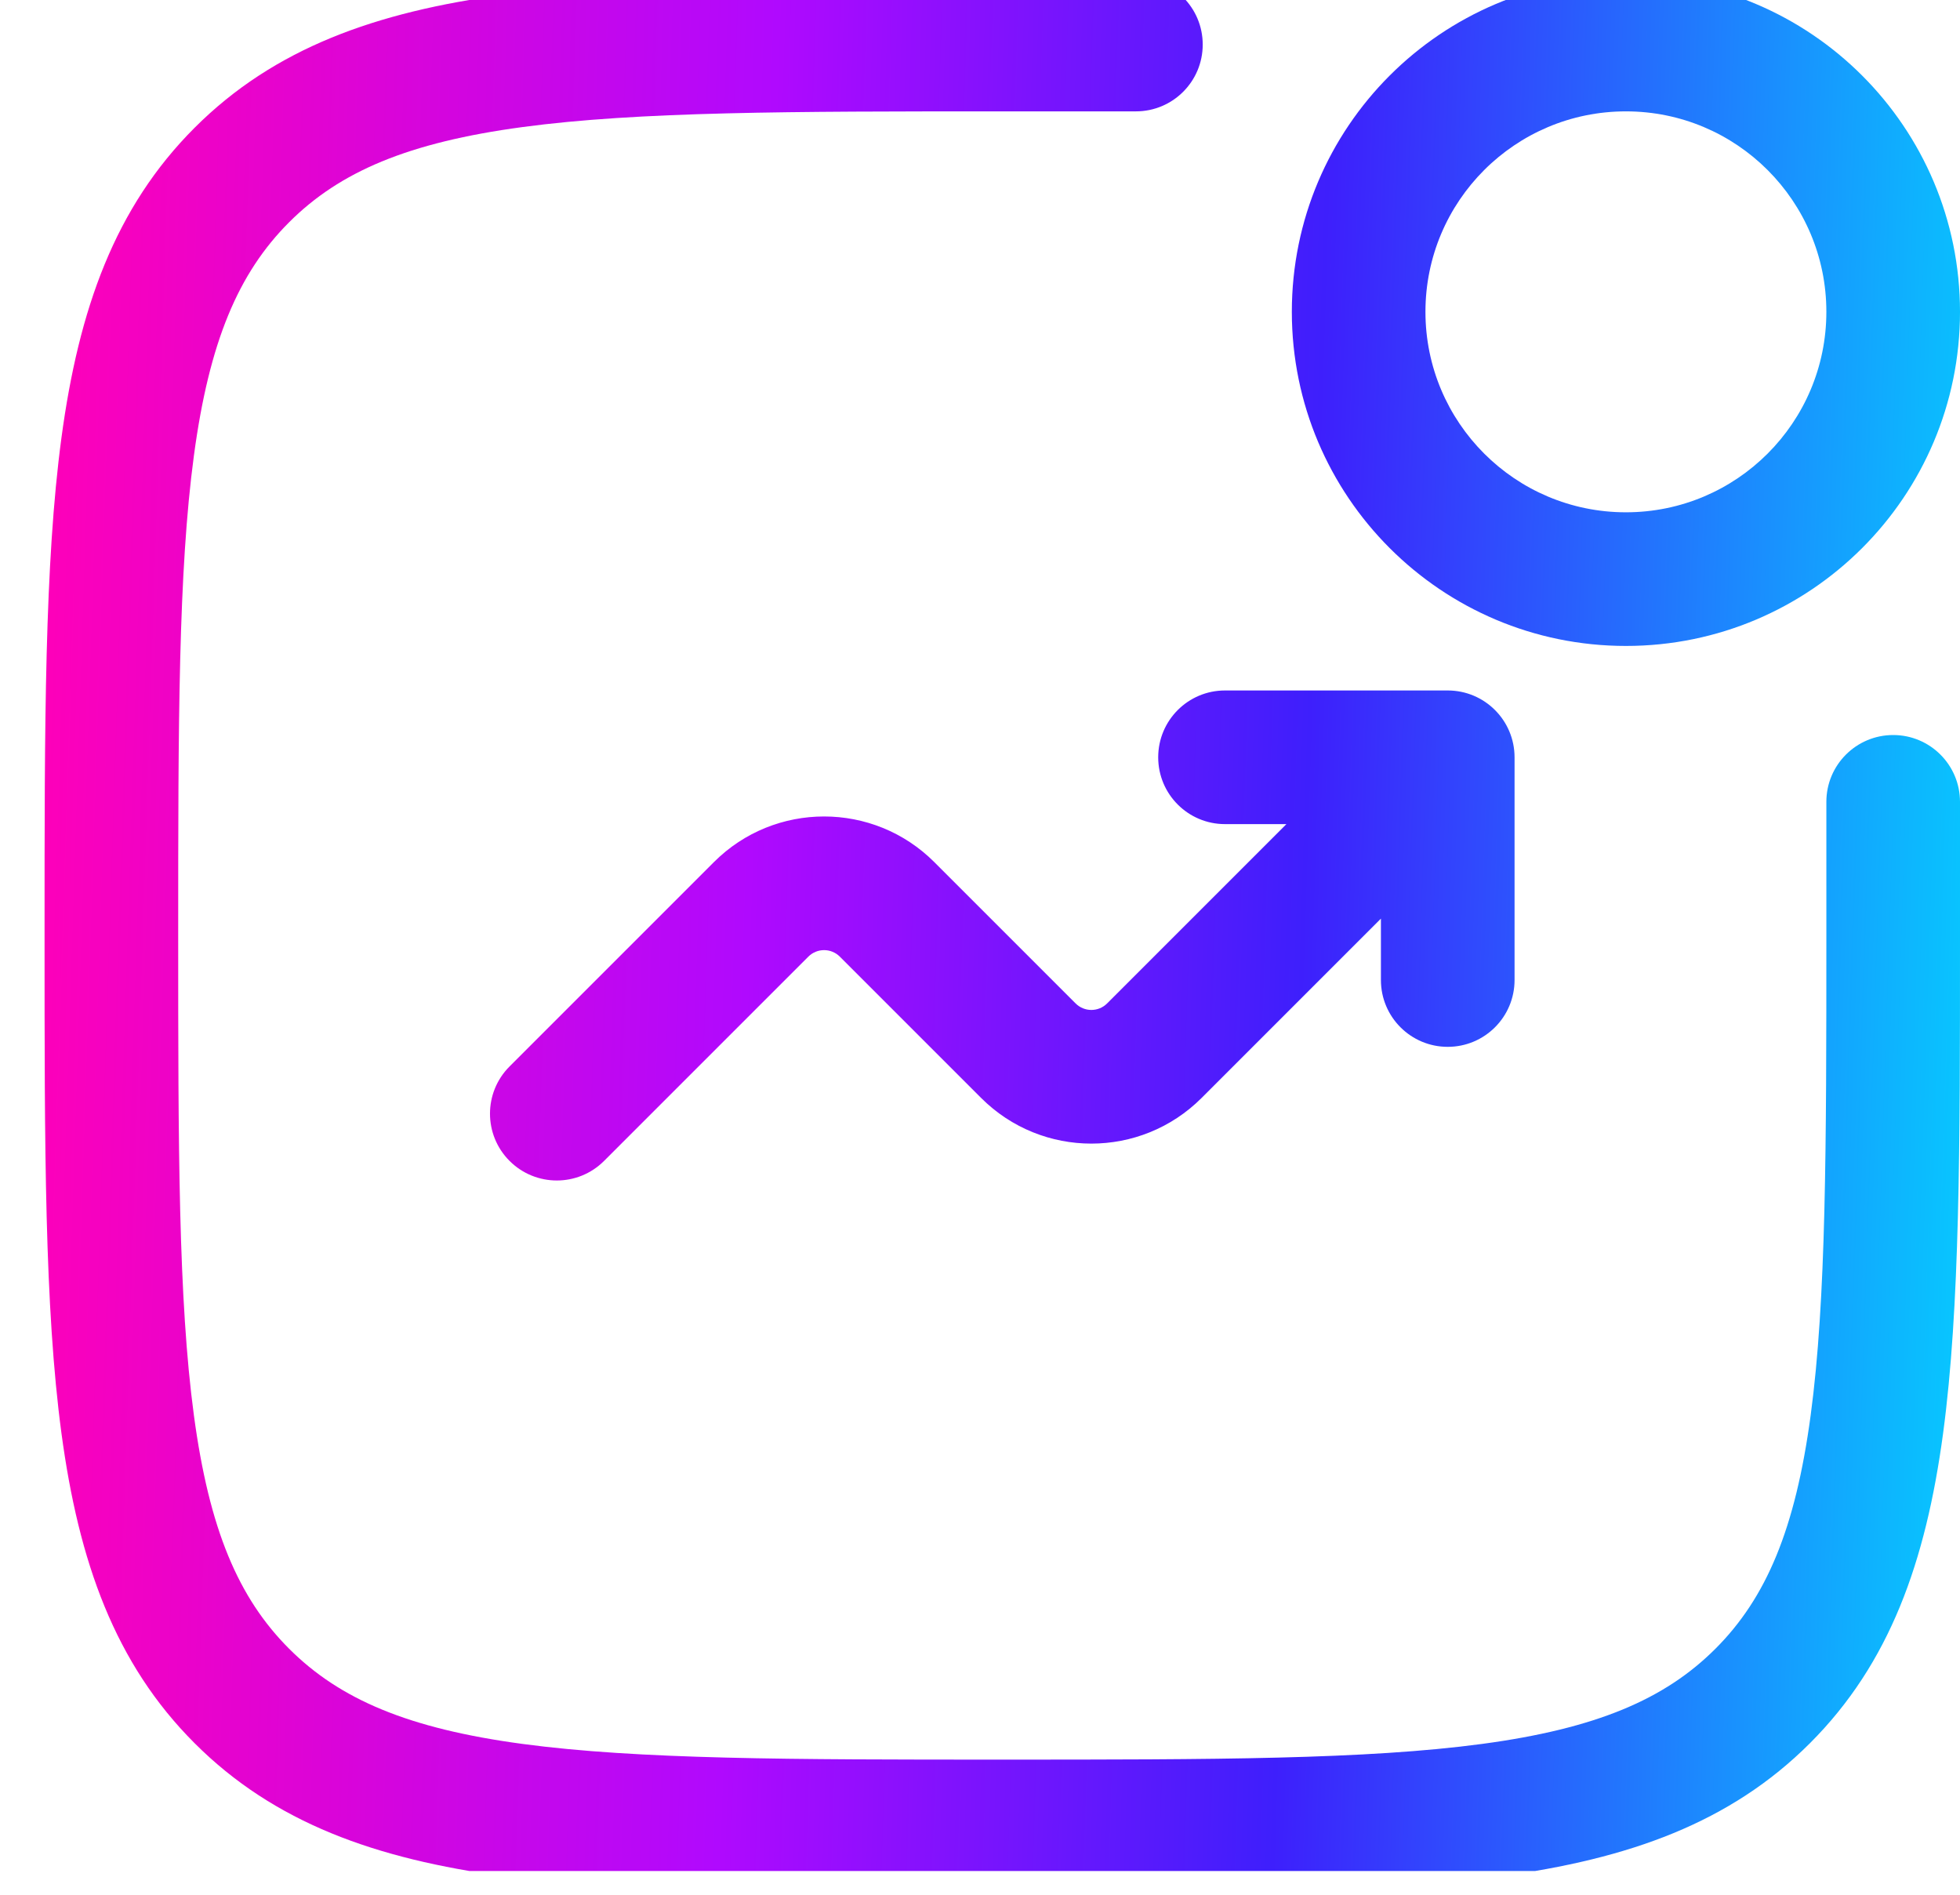
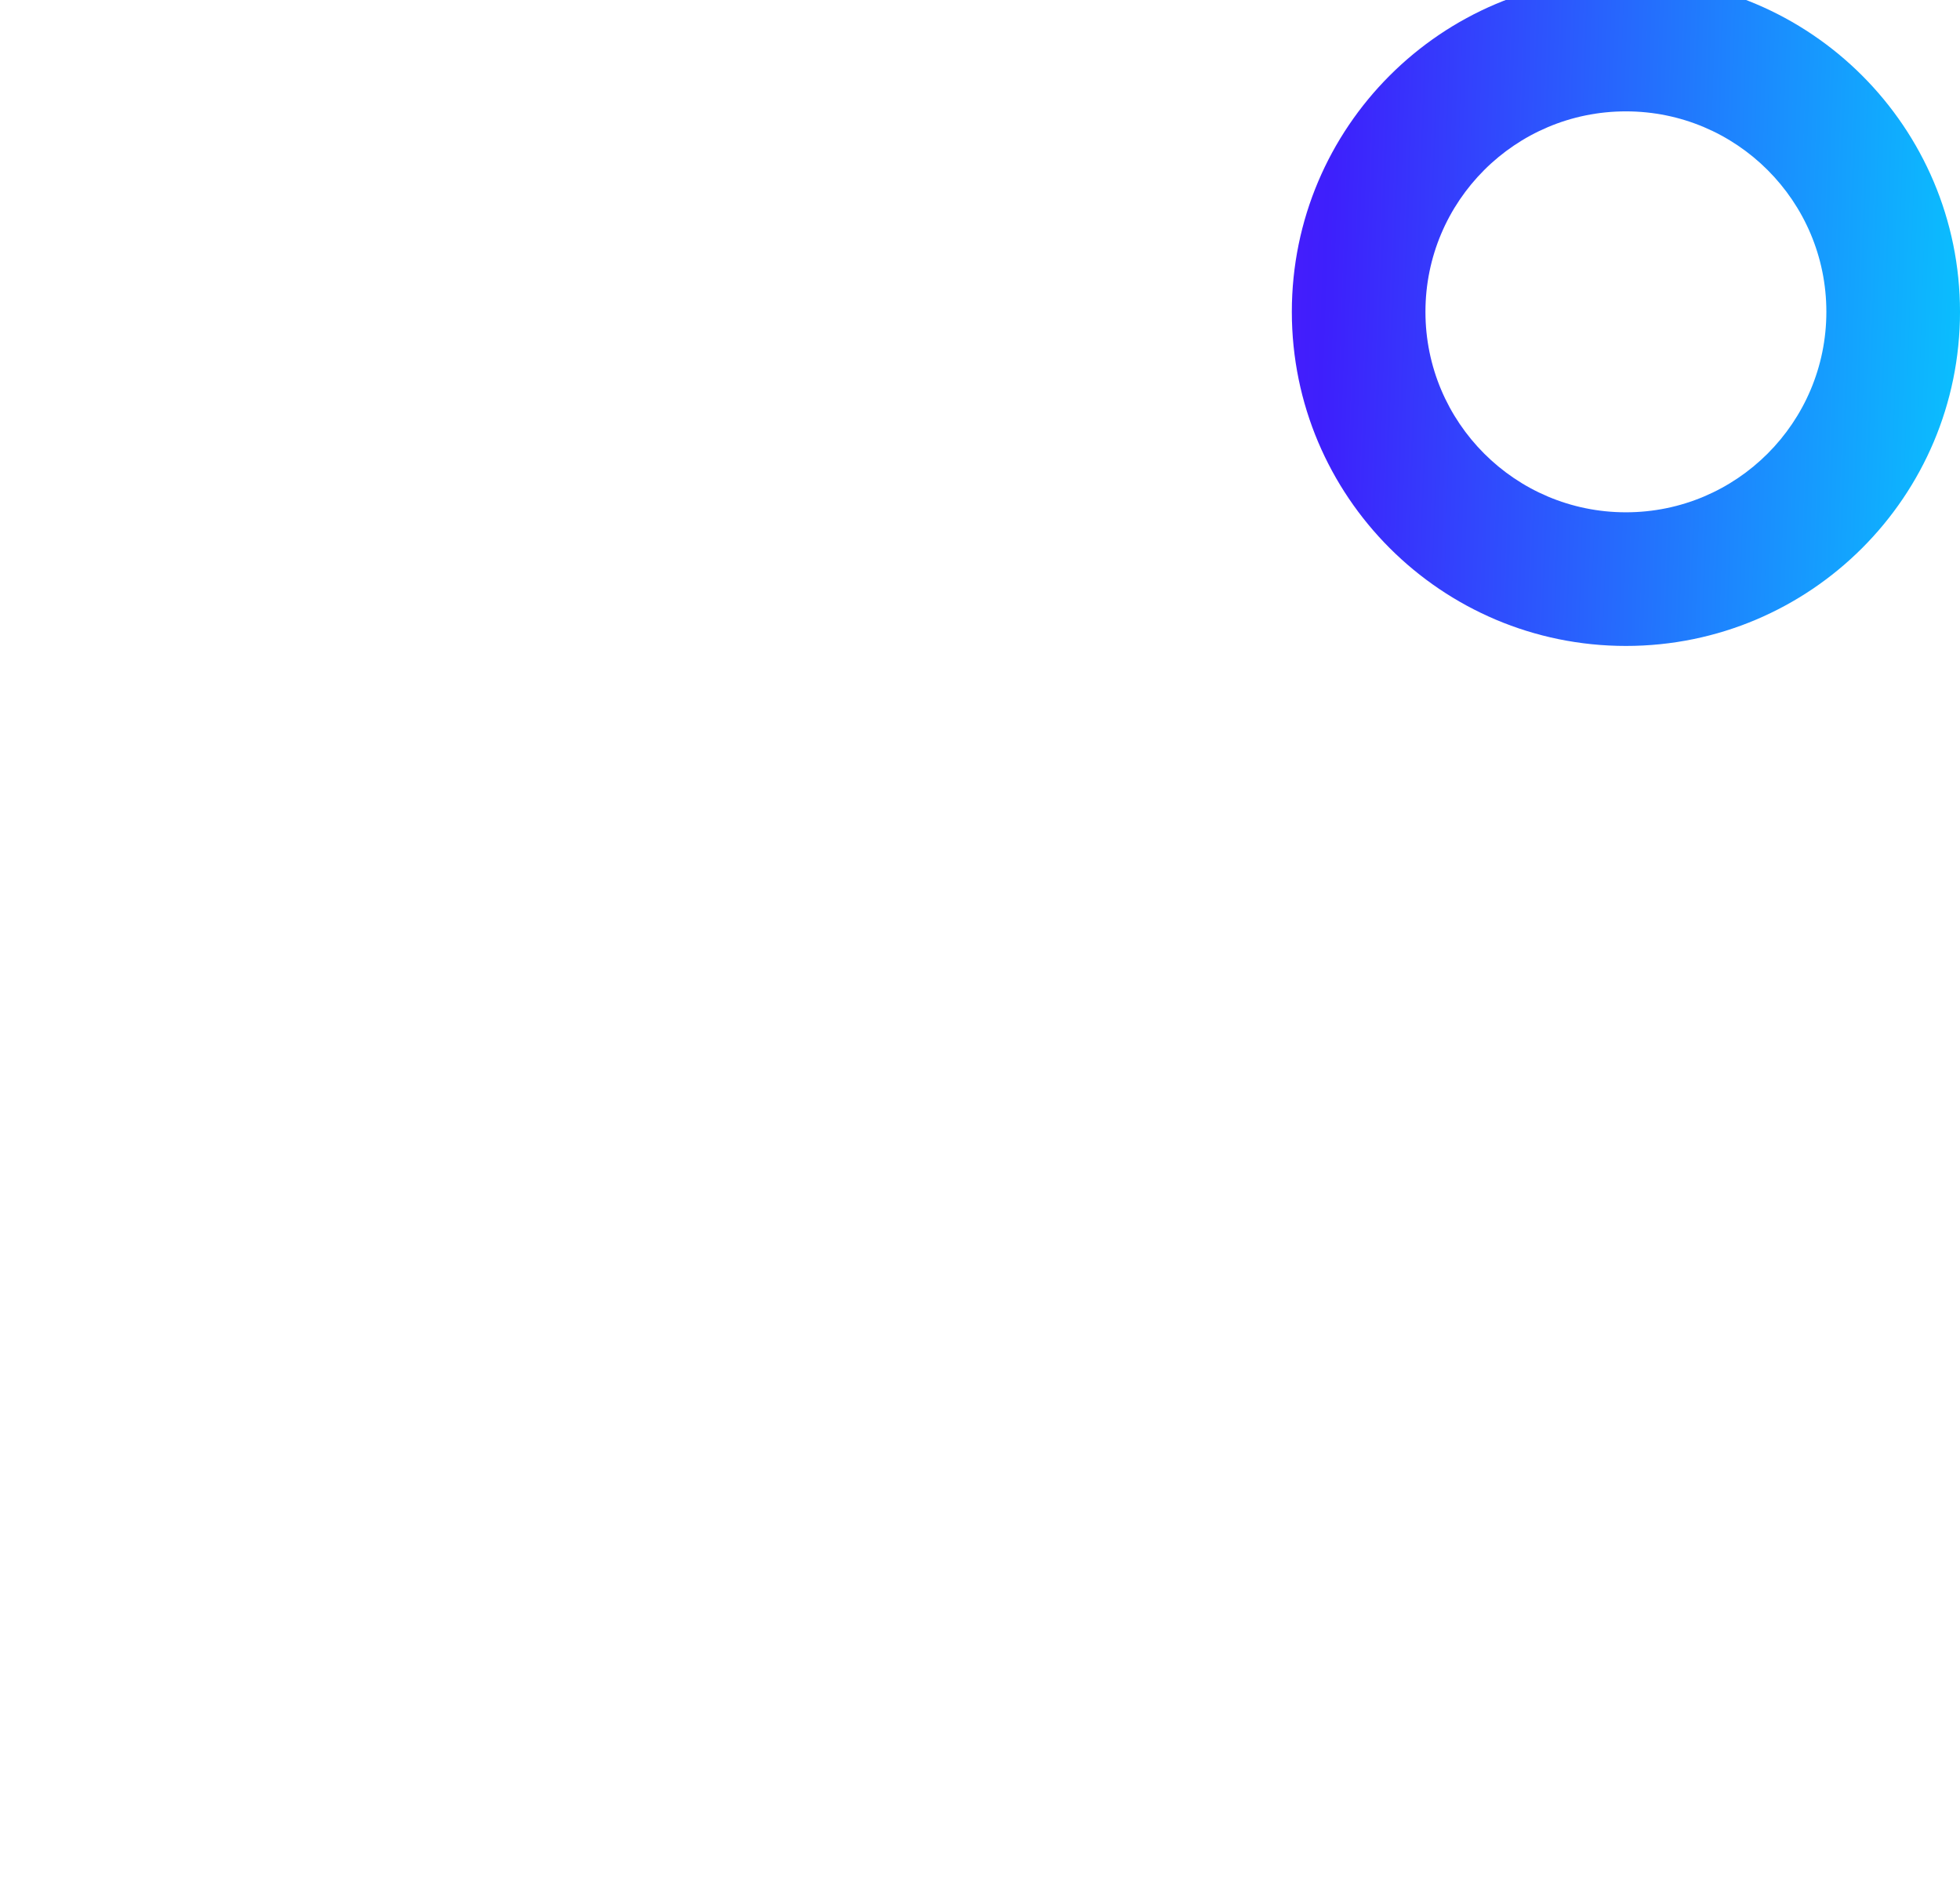
<svg xmlns="http://www.w3.org/2000/svg" width="60" height="58" viewBox="0 0 60 58" fill="none">
  <g clip-path="url(#clip0_2006_209)">
-     <path d="M30.526 -0.682H34.773C35.903 -0.682 36.818 0.234 36.818 1.364C36.818 2.493 35.903 3.409 34.773 3.409H30.682C24.196 3.409 19.537 3.413 15.992 3.89C12.505 4.359 10.403 5.25 8.85 6.804C7.296 8.358 6.404 10.46 5.936 13.946C5.459 17.491 5.455 22.15 5.455 28.636C5.455 35.122 5.459 39.781 5.936 43.327C6.404 46.813 7.296 48.915 8.85 50.469C10.403 52.022 12.505 52.914 15.992 53.383C19.537 53.859 24.196 53.864 30.682 53.864C37.168 53.864 41.827 53.859 45.372 53.383C48.859 52.914 50.961 52.022 52.514 50.469C54.068 48.915 54.959 46.813 55.428 43.327C55.905 39.781 55.909 35.122 55.909 28.636V24.545C55.909 23.416 56.825 22.5 57.955 22.5C59.084 22.5 60 23.416 60 24.545V28.793C60 35.089 60 40.022 59.483 43.872C58.953 47.812 57.847 50.921 55.407 53.361C52.967 55.802 49.858 56.907 45.917 57.437C42.068 57.955 37.134 57.955 30.838 57.955H30.526C24.23 57.955 19.296 57.955 15.447 57.437C11.506 56.907 8.397 55.802 5.957 53.361C3.516 50.921 2.411 47.812 1.881 43.872C1.364 40.022 1.364 35.089 1.364 28.793V28.48C1.364 22.184 1.364 17.25 1.881 13.401C2.411 9.461 3.516 6.352 5.957 3.911C8.397 1.471 11.506 0.365 15.447 -0.164C19.296 -0.682 24.23 -0.682 30.526 -0.682Z" fill="url(#paint0_linear_2006_209)" />
    <path fill-rule="evenodd" clip-rule="evenodd" d="M39.546 9.545C39.546 3.897 44.124 -0.682 49.773 -0.682C55.421 -0.682 60 3.897 60 9.545C60 15.194 55.421 19.773 49.773 19.773C44.124 19.773 39.546 15.194 39.546 9.545ZM49.773 3.409C46.384 3.409 43.636 6.156 43.636 9.545C43.636 12.934 46.384 15.682 49.773 15.682C53.162 15.682 55.909 12.934 55.909 9.545C55.909 6.156 53.162 3.409 49.773 3.409Z" fill="url(#paint1_linear_2006_209)" />
-     <path d="M35.455 23.182C35.455 24.311 36.37 25.227 37.5 25.227H39.38L33.891 30.716C33.625 30.982 33.193 30.982 32.927 30.716L28.602 26.391C26.738 24.527 23.716 24.527 21.853 26.391L15.599 32.645C14.8 33.443 14.8 34.739 15.599 35.537C16.398 36.336 17.693 36.336 18.492 35.537L24.745 29.284C25.012 29.018 25.443 29.018 25.709 29.284L30.034 33.609C31.898 35.473 34.92 35.473 36.784 33.609L42.273 28.12V30C42.273 31.13 43.189 32.045 44.318 32.045C45.448 32.045 46.364 31.13 46.364 30V23.182C46.364 22.052 45.448 21.136 44.318 21.136H37.5C36.37 21.136 35.455 22.052 35.455 23.182Z" fill="url(#paint2_linear_2006_209)" />
  </g>
  <defs>
    <linearGradient id="paint0_linear_2006_209" x1="1.196" y1="12.295" x2="66.714" y2="14.429" gradientUnits="userSpaceOnUse">
      <stop stop-color="#FF00B8" />
      <stop offset="0.339" stop-color="#B009FE" />
      <stop offset="0.598" stop-color="#3E1FFC" />
      <stop offset="0.955" stop-color="#00DEFF" />
    </linearGradient>
    <linearGradient id="paint1_linear_2006_209" x1="1.196" y1="12.295" x2="66.714" y2="14.429" gradientUnits="userSpaceOnUse">
      <stop stop-color="#FF00B8" />
      <stop offset="0.339" stop-color="#B009FE" />
      <stop offset="0.598" stop-color="#3E1FFC" />
      <stop offset="0.955" stop-color="#00DEFF" />
    </linearGradient>
    <linearGradient id="paint2_linear_2006_209" x1="1.196" y1="12.295" x2="66.714" y2="14.429" gradientUnits="userSpaceOnUse">
      <stop stop-color="#FF00B8" />
      <stop offset="0.339" stop-color="#B009FE" />
      <stop offset="0.598" stop-color="#3E1FFC" />
      <stop offset="0.955" stop-color="#00DEFF" />
    </linearGradient>
    <clipPath id="clip0_2006_209">
      <rect width="60" height="57.273" fill="white" />
    </clipPath>
  </defs>
</svg>